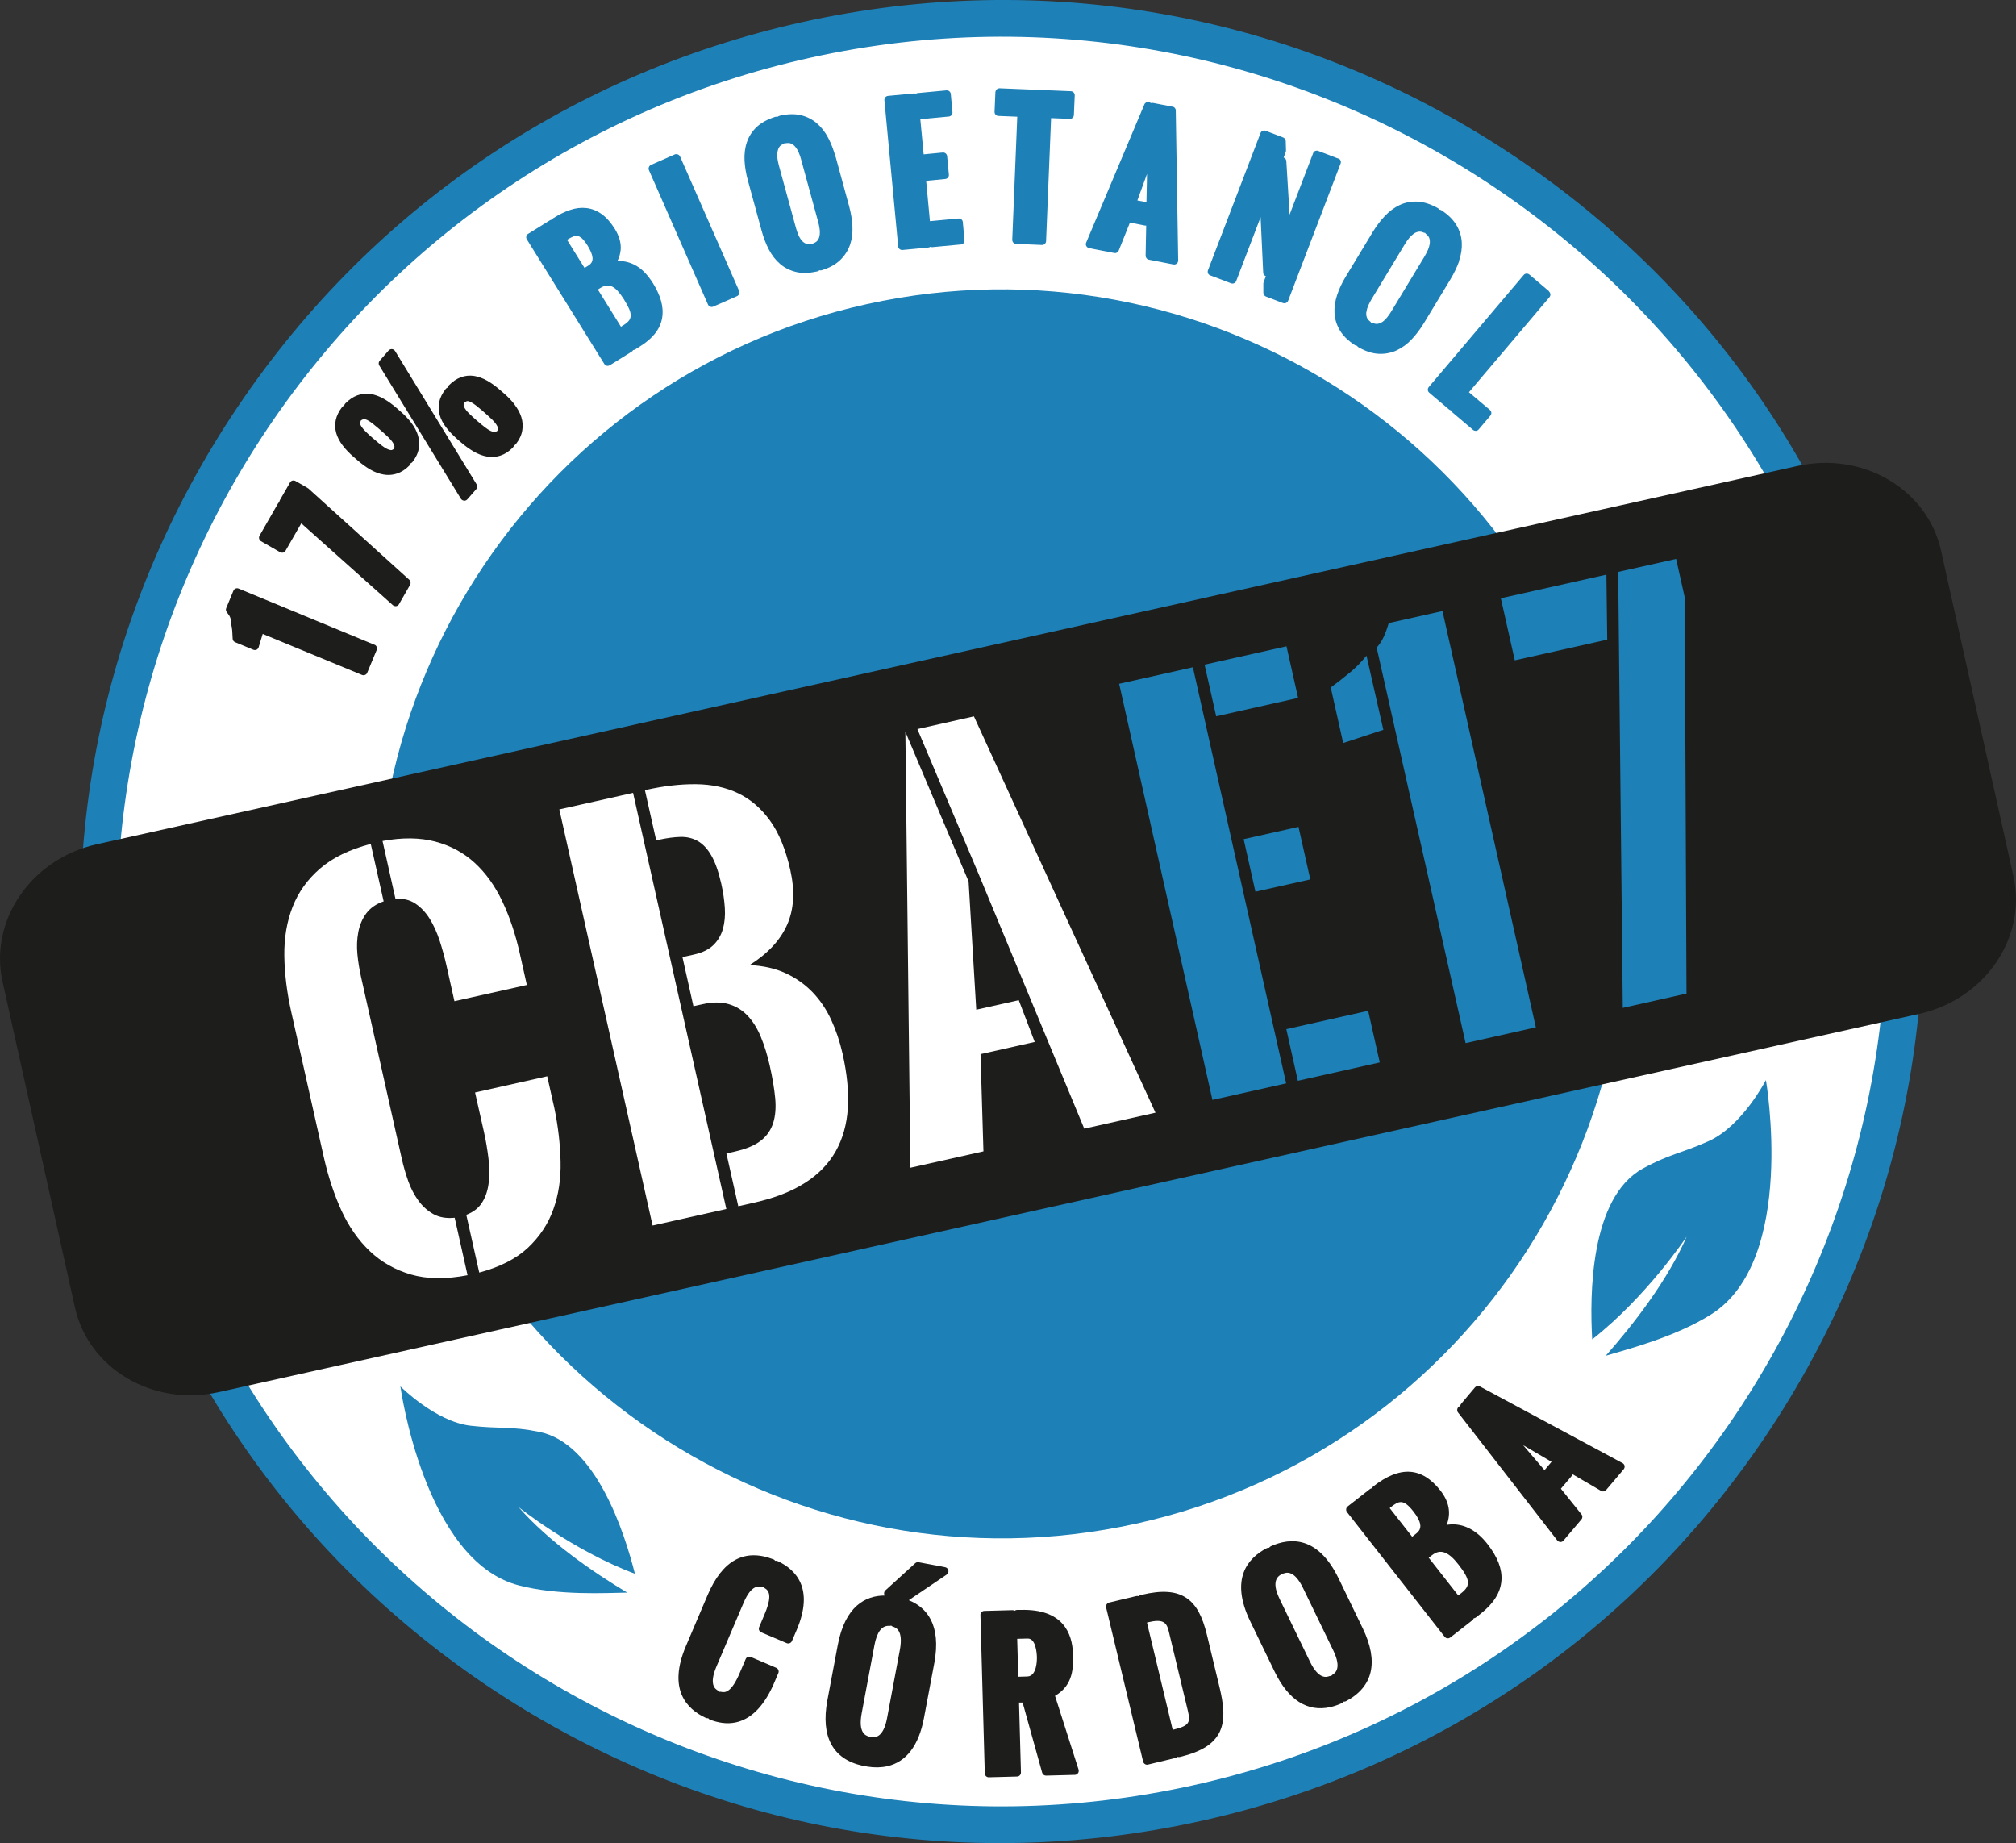
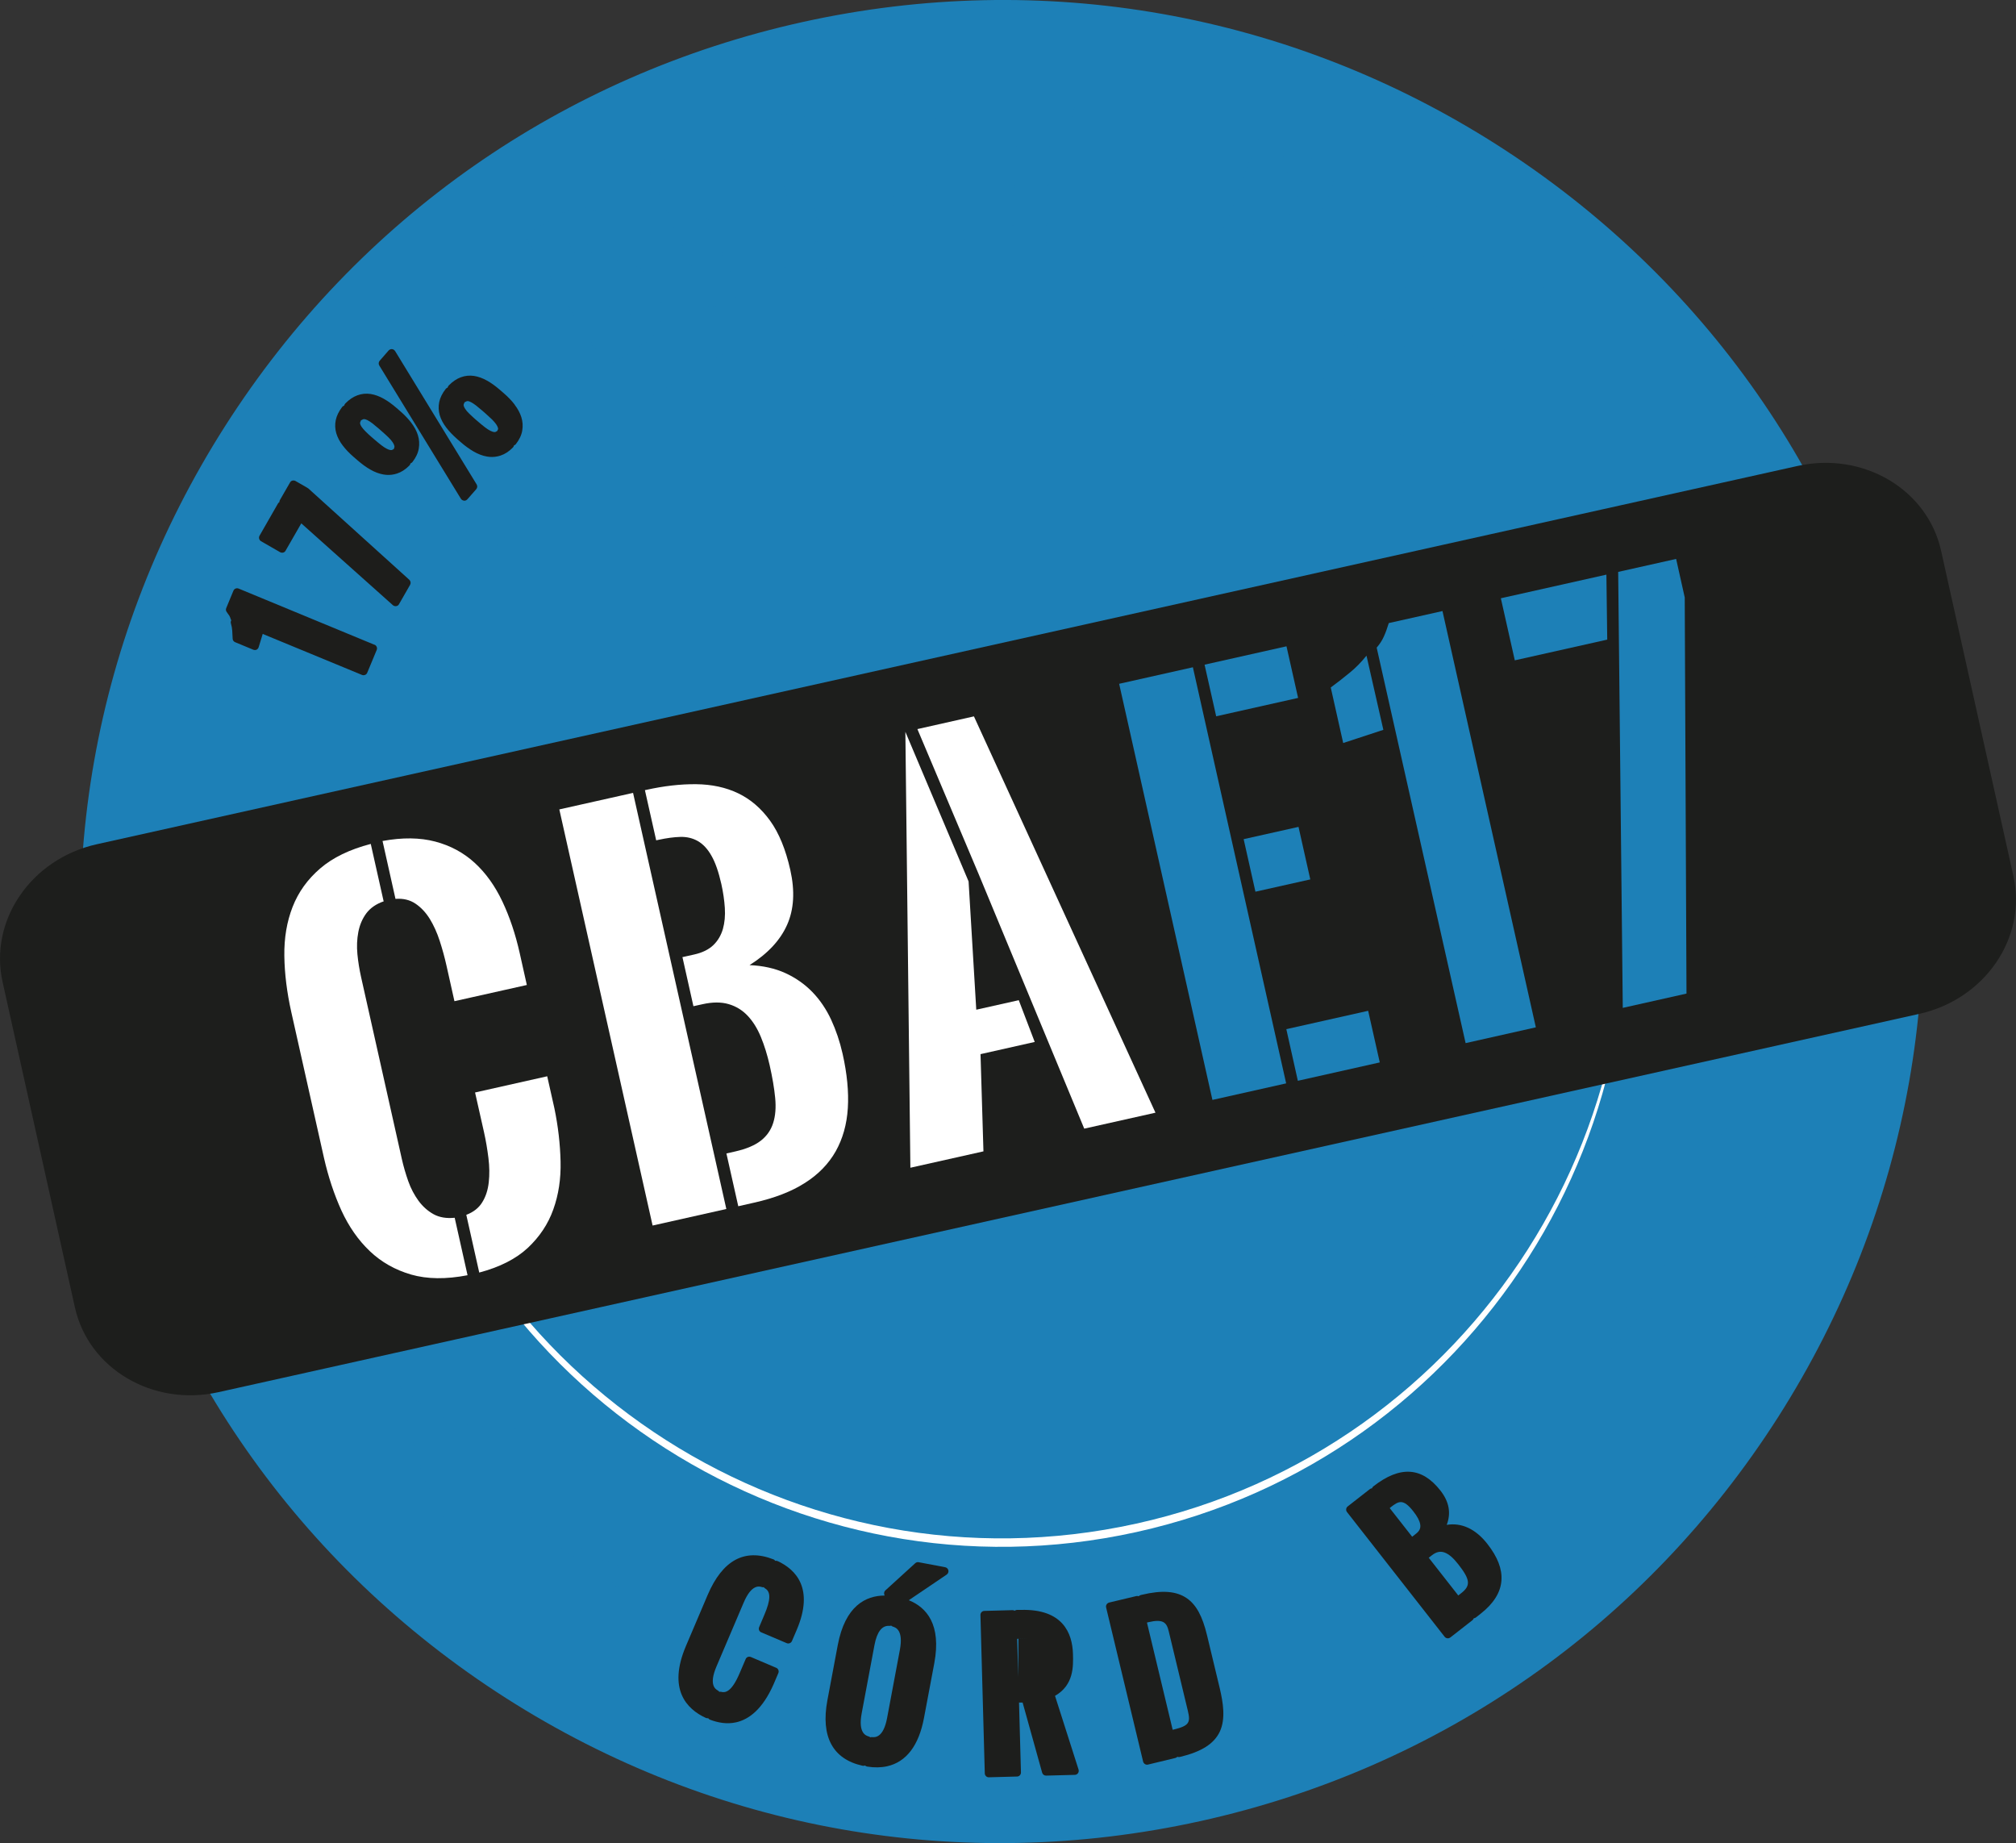
<svg xmlns="http://www.w3.org/2000/svg" id="Capa_2" data-name="Capa 2" viewBox="0 0 241.42 220.68">
  <rect x="0" y="0" width="241.42" height="220.68" fill="#333333" stroke="none" />
  <defs>
    <style>      .cls-1 {        fill: #1d1e1c;      }      .cls-1, .cls-2, .cls-3, .cls-4 {        stroke-width: 0px;      }      .cls-2 {        fill: #1d1d1b;      }      .cls-3 {        fill: #1d80b7;      }      .cls-4 {        fill: #fff;      }    </style>
  </defs>
  <g id="Capa_1-2" data-name="Capa 1">
    <g>
      <path class="cls-3" d="M143.73,218.04c-28.77,6.35-58.29,1.12-83.12-14.72-24.84-15.85-42.01-40.42-48.37-69.19-6.35-28.77-1.12-58.29,14.72-83.12C42.81,26.17,67.38,8.99,96.15,2.63c28.77-6.35,58.29-1.12,83.13,14.72,24.84,15.85,42.01,40.42,48.37,69.19,6.35,28.77,1.12,58.29-14.72,83.13-15.85,24.84-40.42,42.01-69.19,48.37Z" />
-       <path class="cls-4" d="M97.09,6.9C40.06,19.49,3.9,76.15,16.5,133.18c12.6,57.04,69.25,93.19,126.29,80.59,57.04-12.6,93.19-69.25,80.59-126.29C210.78,30.45,154.13-5.7,97.09,6.9Z" />
      <path class="cls-4" d="M136.08,183.43c-40.3,8.9-80.33-16.64-89.23-56.95-8.9-40.3,16.64-80.33,56.95-89.23,40.3-8.9,80.33,16.64,89.23,56.95,8.9,40.3-16.64,80.33-56.95,89.23Z" />
      <path class="cls-3" d="M103.82,36.41c-40.25,8.89-65.77,48.87-56.88,89.13,8.89,40.25,48.87,65.77,89.13,56.88,40.25-8.89,65.77-48.87,56.88-89.13-8.89-40.25-48.87-65.77-89.13-56.88Z" />
      <g>
        <path class="cls-2" d="M44.83,77.19l-16.25-6.72c-.25-.1-.53.01-.63.26l-.86,2.08c-.07.16-.04.34.07.48.12.16.23.31.31.44.06.11.11.23.15.37.02.06.04.12.08.16-.07.11-.09.25-.05.38.09.29.14.58.16.87.02.32.04.63.05.95,0,.19.12.36.3.43l2.17.9c.13.05.27.05.39,0,.12-.06.21-.17.25-.29l.49-1.6,11.89,4.91c.09.04.19.05.29.02.15-.03.28-.13.34-.29l1.13-2.72c.05-.12.05-.25,0-.37-.05-.12-.14-.21-.26-.26Z" />
        <path class="cls-2" d="M36.88,58.46s-.05-.04-.08-.06l-1.41-.81c-.11-.06-.24-.08-.37-.05-.12.03-.23.11-.29.23l-1.21,2.1c-.05.08-.07.17-.06.25-.08.04-.14.1-.18.18l-2.2,3.84c-.13.23-.05.52.18.66l2.28,1.31c.11.06.24.08.37.05.12-.03.23-.11.29-.23l1.88-3.27,10.96,9.79c.11.1.25.14.4.12,0,0,.02,0,.03,0,.13-.03.25-.11.31-.23l1.33-2.32c.11-.2.07-.44-.09-.6l-12.11-10.95Z" />
        <path class="cls-2" d="M49.25,50.61c-.37-.47-.81-.94-1.31-1.37l-.45-.39c-.51-.45-1.03-.82-1.54-1.11-.53-.3-1.06-.49-1.57-.57-.54-.08-1.07-.03-1.58.16-.5.18-.99.51-1.45.98-.07.07-.11.16-.13.25-.09.03-.18.09-.24.16-.4.52-.66,1.05-.77,1.57-.11.53-.09,1.06.06,1.58.15.5.41,1,.78,1.48.35.46.79.92,1.3,1.36l.45.39c.51.44,1.02.82,1.53,1.11.53.31,1.07.51,1.59.6.44.08.89.07,1.32-.03.1-.02.19-.05.29-.08.53-.17,1.03-.49,1.5-.97.07-.07.11-.16.13-.25.09-.03.17-.09.23-.16.41-.53.67-1.07.76-1.62.09-.54.06-1.08-.11-1.61-.16-.51-.43-1.01-.81-1.5ZM47.21,53.62s-.04.09-.05.14c-.05.02-.09.04-.13.07-.07.05-.13.07-.22.06-.14-.01-.3-.06-.47-.15-.2-.1-.42-.24-.65-.42-.25-.19-.5-.4-.77-.63l-.42-.36c-.27-.23-.5-.45-.72-.67-.2-.2-.36-.38-.48-.56-.1-.14-.16-.28-.18-.4-.01-.08,0-.15.05-.23.03-.05.04-.09.05-.14.05-.02.1-.04.14-.07.1-.07.18-.08.23-.08.12,0,.26.05.41.12.19.1.39.23.61.4.24.19.49.4.76.63l.41.36c.27.24.52.46.74.68.21.2.38.4.5.58.11.16.18.31.21.45.02.08.01.15-.03.22Z" />
        <path class="cls-2" d="M61.64,48.45c-.36-.47-.8-.93-1.31-1.37l-.45-.39c-.52-.45-1.04-.83-1.54-1.11-.53-.3-1.06-.49-1.57-.57-.54-.08-1.07-.03-1.58.16-.5.18-.99.51-1.45.98-.07.07-.11.16-.13.25-.09.03-.17.09-.23.16-.41.52-.67,1.05-.78,1.57-.11.53-.09,1.06.06,1.58.15.5.41,1,.78,1.48.35.46.79.92,1.3,1.37l.45.39c.5.44,1.02.81,1.53,1.11.54.31,1.07.51,1.59.6.44.08.89.07,1.32-.03.1-.02.19-.05.29-.08.53-.17,1.03-.49,1.5-.97.07-.07.11-.16.13-.25.09-.03.17-.09.23-.16.41-.53.67-1.07.76-1.62.09-.54.06-1.08-.11-1.61-.16-.5-.43-1.01-.81-1.5ZM59.6,51.46s-.04.09-.05.14c-.05.01-.09.04-.13.07-.07.05-.13.07-.22.06-.14-.01-.3-.07-.47-.15-.2-.1-.42-.24-.65-.42-.25-.19-.5-.4-.77-.63l-.42-.36c-.26-.23-.5-.45-.72-.67-.2-.19-.36-.38-.47-.56-.1-.15-.16-.28-.18-.4,0-.05-.01-.12.05-.23.03-.05.04-.09.05-.14.05-.02.1-.04.14-.07.1-.07.18-.08.23-.08.12,0,.26.05.41.13.18.09.39.23.61.4.24.19.49.4.76.63l.41.36c.27.24.51.46.74.68.2.2.37.4.5.58.11.16.18.31.22.45.02.08.01.15-.03.22Z" />
        <path class="cls-2" d="M47.31,42.03c-.08-.13-.22-.22-.37-.23-.15-.01-.3.05-.4.16l-1.07,1.23c-.14.16-.16.39-.05.57l9.77,15.95c.08.13.22.21.37.23.05,0,.1,0,.14,0,.1-.02.19-.07.26-.15l1.07-1.22c.14-.16.16-.39.05-.57l-9.76-15.96Z" />
        <path class="cls-3" d="M78.15,33.85c-.29-.47-.62-.89-.97-1.25-.37-.38-.78-.69-1.22-.91-.45-.23-.95-.37-1.47-.43-.18-.02-.36-.02-.55-.01.22-.45.35-.91.39-1.37.06-.79-.18-1.62-.7-2.47-.49-.78-1.02-1.38-1.58-1.78-.58-.41-1.19-.65-1.83-.72-.62-.07-1.28,0-1.95.23-.64.21-1.3.53-2.01.98-.07.05-.12.11-.16.18-.09,0-.17.03-.24.07l-2.62,1.63c-.23.14-.29.44-.15.66l9.28,14.92c.07.11.17.19.3.21.07.02.14.02.21,0,.05-.01.1-.03.15-.06l2.62-1.63c.08-.05.13-.11.17-.19.09,0,.17-.03.24-.07l.56-.35c.77-.48,1.38-1,1.82-1.56.45-.57.74-1.2.85-1.86.11-.65.07-1.34-.13-2.05-.19-.68-.53-1.41-1-2.17ZM67.88,28.72l.09-.05c.26-.16.5-.28.72-.37.17-.06.32-.08.48-.05.15.03.32.12.5.27.2.18.43.47.68.86.17.28.32.55.43.82.1.24.16.47.18.68.01.18-.02.35-.1.51-.08.15-.22.3-.44.43l-.42.26s0,0,0,0l-2.1-3.37h0ZM71.59,34.67l.32-.2c.28-.17.54-.27.78-.28.23-.01.44.04.65.14.23.12.45.3.66.54.23.26.46.57.68.91.26.42.47.8.63,1.14.14.3.21.57.22.81,0,.21-.05.4-.16.58-.13.2-.36.4-.69.61l-.32.2s0,0,0,0l-2.77-4.46s0,0,0,0Z" />
        <path class="cls-3" d="M81.44,18.74c-.05-.12-.15-.21-.27-.25-.12-.05-.25-.05-.37,0l-2.84,1.25c-.24.11-.35.39-.25.63l7.07,16.09c.05.12.15.21.27.26.09.04.19.04.28.02.03,0,.06-.02.09-.03l2.84-1.25c.24-.11.35-.39.25-.63l-7.07-16.09Z" />
        <path class="cls-3" d="M100.06,18.78c-.23-.83-.52-1.59-.88-2.27-.37-.71-.83-1.3-1.37-1.76-.55-.47-1.21-.8-1.95-.97-.71-.16-1.53-.14-2.43.06-.12.03-.24.07-.33.15-.09-.02-.18-.03-.27,0-.92.29-1.66.7-2.21,1.21-.55.52-.95,1.14-1.18,1.83-.23.67-.32,1.42-.28,2.22.05.77.18,1.58.41,2.39l1.64,6c.22.81.51,1.56.86,2.23.36.69.82,1.28,1.36,1.74.55.47,1.2.79,1.94.96.69.16,1.49.14,2.37-.05.05-.01.1-.02.15-.03.09-.02.17-.07.23-.13.09.02.18.02.27,0,.93-.28,1.68-.7,2.23-1.23.55-.53.94-1.15,1.18-1.84.23-.68.32-1.42.28-2.21-.04-.76-.17-1.56-.39-2.37l-1.62-5.94ZM96.47,29.15c-.19-.09-.35-.21-.48-.38-.16-.19-.29-.42-.39-.67-.12-.27-.21-.55-.29-.84l-2.03-7.42c-.08-.29-.14-.58-.18-.87-.04-.27-.04-.53,0-.78.04-.22.11-.42.22-.59.1-.15.26-.27.48-.36.06-.03.12-.06.16-.11.06.02.13.02.2.01.24-.04.43-.02.6.06.19.09.35.21.49.39.16.19.29.41.4.67.12.28.22.56.29.85l2.03,7.42c.08.28.14.58.18.88.04.27.04.54,0,.78-.03.22-.1.4-.22.57-.1.15-.27.27-.5.36-.06.03-.12.06-.17.11-.06-.02-.13-.02-.2-.01-.24.04-.43.02-.6-.06Z" />
        <path class="cls-3" d="M115.13,26.27c-.1-.08-.22-.12-.35-.11l-3.42.32s0,0,0,0l-.45-4.83s0,0,0,0l2.29-.22c.26-.03.46-.26.43-.52l-.21-2.21c-.01-.13-.07-.24-.17-.33-.1-.08-.22-.12-.35-.11l-2.29.22s0,0,0,0l-.4-4.21s0,0,0,0l3.42-.32c.27-.03.46-.26.43-.52l-.2-2.17c-.01-.13-.07-.24-.17-.33-.1-.08-.23-.12-.35-.11l-3.42.32c-.09,0-.17.04-.24.09-.08-.04-.16-.05-.25-.04l-3.08.29c-.13.01-.24.07-.33.17-.08.1-.12.23-.11.35l1.65,17.5c.02.26.26.46.52.43l3.08-.29c.09,0,.17-.04.24-.09.08.04.16.05.25.04l3.42-.32s.04,0,.06,0c.23-.05.4-.27.37-.51l-.2-2.17c-.01-.13-.07-.24-.17-.33Z" />
        <path class="cls-3" d="M128.25,10.92l-8.54-.35c-.13,0-.25.04-.35.13-.09.09-.15.21-.16.33l-.1,2.35c-.01.27.2.49.46.5l2.26.09s0,0,0,.01l-.6,14.72c-.01.27.2.49.46.5l3.1.13s.08,0,.12-.01c.08-.02.16-.06.22-.12.09-.09.15-.21.15-.33l.6-14.72s0,0,0-.01l2.23.09c.13,0,.25-.04.35-.13.09-.09.15-.21.15-.33l.1-2.35c.01-.27-.2-.49-.46-.5Z" />
        <path class="cls-3" d="M140.39,12.77l-2.32-.45c-.09-.02-.18,0-.26.02-.06-.06-.14-.1-.23-.12-.22-.05-.45.07-.54.28l-6.97,16.55c-.06.13-.05.29.02.41s.19.22.33.25l3.01.58c.23.05.45-.08.54-.29l1.34-3.35,1.84.36s.08,0,.11,0l-.07,3.6c0,.23.16.44.39.48l2.93.57c.07.01.13.01.2,0,.07-.02.14-.05.21-.1.11-.09.17-.23.17-.38l-.29-17.96c0-.23-.17-.42-.39-.46ZM137.3,24.21l-1.1-.21,1.16-3.18-.07,3.39Z" />
        <path class="cls-3" d="M160.27,18.99l-2.4-.92c-.12-.05-.25-.04-.37,0-.12.05-.21.15-.25.27l-2.82,7.36-.39-6.42c-.01-.19-.14-.36-.32-.42l.25-.67c.02-.06.03-.12.03-.18l-.03-1.11c0-.19-.13-.37-.31-.44l-2.09-.8c-.12-.05-.25-.04-.37,0-.12.05-.21.15-.25.27l-6.29,16.42c-.05.12-.04.25,0,.37.05.12.15.21.27.25l2.49.95c.25.09.53-.03.62-.28l2.92-7.64.31,6.64c0,.2.14.36.32.43l-.27.71c-.02.06-.03.12-.03.18v1.11c.02.2.14.37.32.44l2.02.77c.09.03.19.04.28.02.15-.03.29-.14.35-.3l6.28-16.42c.1-.25-.03-.53-.28-.62Z" />
        <path class="cls-3" d="M174.72,31.24c.26-.75.37-1.49.33-2.21-.04-.73-.25-1.43-.64-2.08-.39-.65-.99-1.25-1.79-1.77-.08-.05-.17-.08-.26-.08-.04-.08-.11-.15-.19-.19-.84-.47-1.65-.73-2.4-.77-.76-.04-1.48.09-2.14.4-.65.3-1.25.75-1.8,1.33-.53.56-1.02,1.22-1.46,1.94l-3.22,5.32c-.44.72-.78,1.45-1.02,2.17-.25.75-.36,1.48-.32,2.18.04.72.25,1.42.64,2.07.38.65.99,1.24,1.8,1.77.08.05.17.08.26.08.04.08.11.15.19.19.85.48,1.66.74,2.43.77.42.02.84-.02,1.23-.11.32-.07.62-.17.91-.31.64-.3,1.25-.74,1.79-1.32.53-.56,1.01-1.2,1.45-1.92l3.19-5.27c.44-.73.79-1.47,1.05-2.2ZM163.63,37.36c.03-.24.1-.49.21-.75.12-.27.26-.54.41-.79l3.98-6.58c.15-.25.32-.49.51-.73.17-.21.36-.39.56-.53.18-.13.38-.21.58-.24.18-.03.37,0,.59.1.06.03.13.04.19.04.03.06.07.11.13.15.19.15.31.31.37.48.07.2.08.41.06.63-.03.24-.1.49-.21.75-.12.28-.26.54-.41.8l-3.98,6.58c-.15.25-.32.5-.51.73-.17.22-.36.4-.56.54-.18.12-.37.2-.57.23-.18.03-.38-.01-.6-.11-.06-.03-.13-.04-.2-.04-.03-.06-.07-.11-.13-.15-.19-.15-.31-.3-.37-.48-.07-.2-.08-.4-.06-.62Z" />
        <path class="cls-3" d="M185.5,34.87l-2.36-2c-.1-.08-.22-.12-.35-.11-.13.01-.25.07-.33.17l-11.36,13.41c-.17.2-.15.51.06.68l2.36,2c.07.06.15.09.23.11.03.08.08.15.14.21l2.51,2.13c.1.08.22.12.35.11.02,0,.04,0,.06,0,.1-.02.19-.08.26-.16l1.41-1.66c.17-.2.15-.51-.06-.68l-2.51-2.12s0,0,0,0l9.64-11.38c.17-.2.15-.51-.06-.68Z" />
      </g>
      <path class="cls-1" d="M229.83,121.39L26.17,166.68c-7.87,1.75-15.57-2.8-17.2-10.15L.31,117.57c-1.64-7.36,3.41-14.74,11.28-16.49l203.66-45.29c7.87-1.75,15.57,2.8,17.2,10.15l8.66,38.96c1.64,7.36-3.41,14.74-11.28,16.49Z" />
      <g>
        <path class="cls-4" d="M45.96,107.91c-.93.32-1.62.81-2.1,1.45-.47.64-.79,1.39-.95,2.23-.16.84-.2,1.72-.11,2.65.09.93.24,1.84.44,2.74l4.88,21.78c.2.89.46,1.78.77,2.66.31.88.73,1.66,1.23,2.35.51.69,1.11,1.22,1.81,1.61.7.38,1.54.52,2.52.42l1.54,6.88c-2.59.5-4.84.47-6.76-.08-1.92-.56-3.56-1.49-4.94-2.8-1.38-1.31-2.51-2.93-3.4-4.86-.88-1.94-1.58-4.05-2.1-6.34l-3.91-17.44c-.52-2.33-.8-4.57-.83-6.71-.03-2.15.3-4.1.99-5.87.69-1.77,1.79-3.3,3.3-4.6,1.51-1.3,3.53-2.28,6.06-2.94l1.55,6.91ZM45.81,100.69c2.39-.44,4.49-.41,6.31.07,1.82.48,3.4,1.33,4.73,2.55,1.33,1.22,2.43,2.76,3.31,4.62.88,1.86,1.57,3.92,2.08,6.2l.85,3.8-8.67,1.94-.95-4.25c-.22-.99-.49-1.97-.81-2.96-.32-.99-.72-1.87-1.19-2.64-.48-.77-1.05-1.38-1.72-1.83-.67-.45-1.46-.64-2.39-.57l-1.55-6.93ZM55.84,145.45c.87-.33,1.51-.84,1.92-1.52.42-.68.67-1.47.77-2.38.1-.9.09-1.87-.04-2.91-.13-1.04-.3-2.07-.53-3.09l-1.07-4.75,8.64-1.94.86,3.83c.45,2.17.69,4.29.74,6.37.05,2.07-.24,3.99-.87,5.74-.62,1.75-1.65,3.29-3.06,4.61-1.42,1.32-3.36,2.3-5.81,2.95l-1.55-6.91Z" />
        <path class="cls-4" d="M78.15,146.73l-11.17-49.82,8.83-1.98,11.17,49.82-8.83,1.98ZM81.7,114.6l1.43-.32c.99-.22,1.75-.6,2.3-1.13.55-.53.92-1.18,1.14-1.93.21-.75.29-1.59.23-2.52-.06-.93-.2-1.88-.42-2.87-.33-1.45-.72-2.58-1.19-3.39-.46-.81-1-1.38-1.62-1.74-.62-.35-1.31-.52-2.09-.5s-1.65.14-2.62.35l-.28.06-1.35-6.01.11-.02c2.14-.48,4.15-.71,6.03-.69,1.87.02,3.55.38,5.03,1.09s2.75,1.8,3.82,3.28c1.07,1.48,1.87,3.45,2.42,5.89.57,2.54.44,4.73-.38,6.57-.82,1.85-2.32,3.46-4.5,4.83,1.62.07,3.05.39,4.3.96,1.24.57,2.32,1.33,3.23,2.27.91.94,1.65,2.04,2.24,3.3.58,1.26,1.04,2.61,1.37,4.07.54,2.4.75,4.58.63,6.52-.12,1.95-.61,3.67-1.45,5.17-.85,1.5-2.08,2.77-3.69,3.79-1.61,1.03-3.63,1.81-6.08,2.36l-1.9.43-1.42-6.32,1.06-.24c1.32-.3,2.34-.73,3.06-1.29.72-.56,1.21-1.27,1.48-2.12.27-.85.35-1.85.24-3-.11-1.15-.33-2.45-.66-3.91-.28-1.23-.63-2.36-1.05-3.38-.42-1.02-.95-1.87-1.58-2.54-.63-.67-1.39-1.14-2.28-1.4-.89-.26-1.93-.26-3.13.01l-1.09.24-1.32-5.9Z" />
        <path class="cls-4" d="M115.99,105.53l.92,15.36,5.09-1.14,1.91,5-6.49,1.46.35,11.64-8.75,1.96-.6-52.19,7.57,17.91ZM109.87,87.29l6.76-1.52,21.74,47.45-8.53,1.91-12.65-30.49-7.33-17.35Z" />
        <path class="cls-3" d="M145.19,131.69l-11.17-49.82,8.83-1.98,11.17,49.82-8.83,1.98ZM144.25,79.58l9.81-2.2,1.39,6.18-9.81,2.2-1.39-6.18ZM148.93,100.47l6.57-1.47,1.41,6.29-6.57,1.47-1.41-6.29ZM154.03,123.22l9.81-2.2,1.39,6.18-9.81,2.2-1.38-6.18Z" />
        <path class="cls-3" d="M165.66,87.38l-4.81,1.58-1.49-6.65c.77-.57,1.53-1.15,2.26-1.76.74-.6,1.41-1.29,2.02-2.05l2.02,8.88ZM164.86,77.54c.36-.41.64-.85.85-1.31.21-.46.41-1,.6-1.63l6.43-1.44,11.18,49.84-8.41,1.89-10.65-47.35Z" />
        <path class="cls-3" d="M192.47,76.58l-11.07,2.48-1.67-7.43,12.64-2.83.1,7.79ZM193.79,68.47l6.93-1.55,1.03,4.61.21,47.43-7.63,1.71-.55-52.2Z" />
      </g>
      <g>
        <path class="cls-1" d="M93.12,186.91c-.09-.04-.19-.06-.29-.04-.05-.08-.13-.15-.23-.18-3.44-1.33-6.08.11-7.86,4.28l-2.6,6.11c-2.2,5.18.08,7.54,2.38,8.6.09.04.19.05.29.04.05.08.14.15.23.18.93.35,2,.56,3.11.31,1.56-.35,3.18-1.59,4.49-4.56l.57-1.34c.05-.12.05-.25,0-.37-.05-.12-.14-.21-.26-.26l-3.03-1.29c-.25-.1-.53,0-.63.26l-.71,1.66c-.97,2.29-1.73,2.38-2.22,2.25-.07-.02-.15-.02-.22,0-.04-.06-.1-.11-.16-.15-.28-.16-1.14-.64-.18-2.89l3.25-7.63c.95-2.25,1.89-1.97,2.2-1.87.07.02.15.03.22.01.04.06.09.12.16.15.69.41.66,1.38-.09,3.14l-.63,1.49c-.1.25,0,.53.26.63l3.04,1.29c.12.05.25.05.37,0,.12-.05.21-.14.26-.26l.57-1.33c2.1-4.94-.08-7.21-2.29-8.24Z" />
        <path class="cls-1" d="M113.19,187.64l-3.18-.6c-.15-.03-.3.02-.41.12l-3.57,3.25c-.14.12-.19.31-.14.49.01.05.03.09.06.13-2.27.01-4.74,1.22-5.63,5.95l-1.24,6.6c-.81,4.34.64,7.04,4.22,7.83.1.02.2.01.29-.03.07.07.16.12.26.13.87.14,1.67.12,2.39-.04,2.28-.51,3.79-2.47,4.41-5.79l1.23-6.53c.88-4.68-.95-6.71-3.05-7.56,0,0,0,0,0,0l4.54-3.07c.16-.11.24-.31.2-.5-.04-.19-.19-.34-.38-.38ZM103.19,205.12l1.53-8.16c.3-1.59.9-2.36,1.78-2.3.08,0,.16,0,.22-.03.05.05.12.09.2.12.32.1,1.29.39.84,2.79l-1.53,8.16c-.45,2.39-1.46,2.31-1.79,2.28-.05,0-.1,0-.14,0-.03,0-.06.02-.08.03-.05-.05-.12-.09-.2-.11-.32-.1-1.28-.39-.83-2.78Z" />
-         <path class="cls-1" d="M126.34,203.04c2.25-1.29,2.19-3.51,2.15-5.01-.07-2.49-1.21-5.42-6.25-5.28h-.47c-.1.01-.19.05-.26.1-.08-.05-.17-.07-.27-.07l-3.36.09c-.27,0-.48.23-.47.5l.52,18.95c0,.13.06.25.15.34s.22.14.35.13l3.36-.09c.27,0,.48-.23.47-.5l-.23-8.36s.03,0,.05,0h.38s2.34,8.4,2.34,8.4c.06.21.26.36.48.35l3.43-.09s.06,0,.09-.01c.12-.03.22-.09.29-.19.09-.12.11-.28.07-.43l-2.82-8.83ZM121.94,200.75l-.13-4.54s.03,0,.05,0l1.2-.03c.97-.03,1.09,1.68,1.11,2.2.01.38,0,2.29-1.13,2.34l-1.05.03s-.03,0-.05,0Z" />
+         <path class="cls-1" d="M126.34,203.04c2.25-1.29,2.19-3.51,2.15-5.01-.07-2.49-1.21-5.42-6.25-5.28h-.47c-.1.01-.19.05-.26.1-.08-.05-.17-.07-.27-.07l-3.36.09c-.27,0-.48.23-.47.5l.52,18.95c0,.13.06.25.15.34s.22.14.35.13l3.36-.09c.27,0,.48-.23.47-.5l-.23-8.36s.03,0,.05,0h.38s2.34,8.4,2.34,8.4c.06.21.26.36.48.35l3.43-.09s.06,0,.09-.01c.12-.03.22-.09.29-.19.09-.12.11-.28.07-.43l-2.82-8.83ZM121.94,200.75l-.13-4.54s.03,0,.05,0l1.2-.03l-1.05.03s-.03,0-.05,0Z" />
        <path class="cls-1" d="M144.54,195.77c-.55-2.28-1.29-3.64-2.42-4.42-1.25-.86-2.96-.99-5.39-.41l-.12.03c-.09.02-.18.07-.24.14-.09-.03-.17-.03-.28-.02l-3.27.78c-.12.03-.23.11-.3.22-.07.11-.09.24-.06.37l4.43,18.45c.03.12.11.23.22.3.11.07.24.09.36.06,0,0,0,0,0,0l3.27-.79c.1-.02.18-.07.24-.14.09.03.16.03.27.02l.1-.02c2.54-.61,4.04-1.57,4.72-3.01.72-1.53.4-3.48,0-5.19l-1.53-6.37ZM137.39,194.25l.14-.03c1.75-.41,2.17.03,2.42,1.05l2.3,9.57c.33,1.38.17,1.78-1.68,2.23l-.09.02s-.03,0-.05.01l-3.08-12.84s.03,0,.05,0Z" />
-         <path class="cls-1" d="M160.3,188.98c-2.46-5.08-5.76-4.91-8.1-3.86-.09.04-.17.11-.22.19-.1-.01-.2,0-.29.05-2.26,1.18-4.43,3.66-1.98,8.74l2.93,6.04c1.65,3.41,3.93,4.86,6.66,4.25.45-.1.91-.25,1.38-.47.09-.04.17-.11.22-.19.1.01.2,0,.29-.05,3.25-1.71,3.94-4.73,2-8.73l-2.89-5.98ZM159.19,200.68c-.31.11-1.26.45-2.32-1.74l-3.62-7.47c-.71-1.46-.68-2.43.07-2.9.07-.04.12-.1.16-.16.07.01.15,0,.23-.02.31-.12,1.27-.45,2.33,1.74l3.62,7.47c1.06,2.19.2,2.72-.08,2.9-.07.04-.12.1-.16.16-.06,0-.11,0-.17,0-.02,0-.04.01-.06.02Z" />
        <path class="cls-1" d="M173.24,182.59c.55-1.43.3-2.79-.74-4.12-2.22-2.84-4.84-3.01-8.04-.51-.08.06-.13.14-.16.23-.09,0-.18.04-.26.1l-2.65,2.07c-.1.08-.17.19-.18.32-.02.13.02.26.1.36l11.69,14.93c.12.15.31.21.49.17.07-.02.13-.05.19-.09l2.65-2.07c.07-.06.13-.14.16-.23.09,0,.18-.04.26-.1l.57-.45c1.54-1.21,2.38-2.54,2.48-3.97.1-1.37-.45-2.81-1.69-4.39-1.4-1.79-3.1-2.57-4.87-2.27ZM166.47,180.52l.08-.07c.94-.73,1.48-1.05,2.69.49.49.62.76,1.13.83,1.56.08.45-.07.79-.49,1.12l-.43.34s-.02.02-.04.03l-2.69-3.43s.03-.02.04-.03ZM171.13,186.48l.33-.26c.54-.43,1.04-.53,1.56-.33.5.19,1.03.65,1.62,1.41,1.43,1.83,1.5,2.54.35,3.44l-.32.25s-.03.02-.04.03l-3.54-4.52s.03-.02.04-.03Z" />
-         <path class="cls-1" d="M194.31,175.18l-17.08-9.18c-.2-.11-.45-.06-.6.11l-1.66,1.97c-.06.08-.1.17-.11.27-.09.02-.17.07-.24.15-.15.17-.16.43-.02.61l11.89,15.32c.09.11.23.18.37.19.04,0,.08,0,.11-.01.1-.02.2-.08.26-.16l2.15-2.54c.15-.18.15-.43,0-.61l-2.46-3.06,1.34-1.58s.06-.09.08-.14l3.39,1.98c.2.12.46.07.61-.11l2.1-2.48c.09-.11.13-.26.11-.4-.03-.14-.12-.27-.25-.34ZM182.4,173.03l3.4,1.99-.84,1-2.56-2.99Z" />
      </g>
      <path class="cls-3" d="M47.95,165.99s4.21,4.23,8.42,4.71c3.47.39,4.77.04,8.19.73,6.79,1.36,10.23,12.06,11.47,16.99-7.5-2.81-13.94-7.99-13.94-7.99,3.62,4.14,8.88,7.77,13.02,10.25-2.63.04-8.26.37-13-.87-11.33-2.96-14.16-23.82-14.16-23.82Z" />
      <path class="cls-3" d="M211.47,129.32s-2.84,5.52-6.87,7.31c-3.31,1.48-4.71,1.54-7.89,3.29-6.3,3.48-6.35,15.17-6.04,20.44,6.55-5.14,11.31-12.3,11.31-12.3-2.29,5.25-6.36,10.49-9.69,14.26,2.62-.79,8.31-2.23,12.62-4.95,10.31-6.49,6.56-28.07,6.56-28.07Z" />
    </g>
  </g>
</svg>